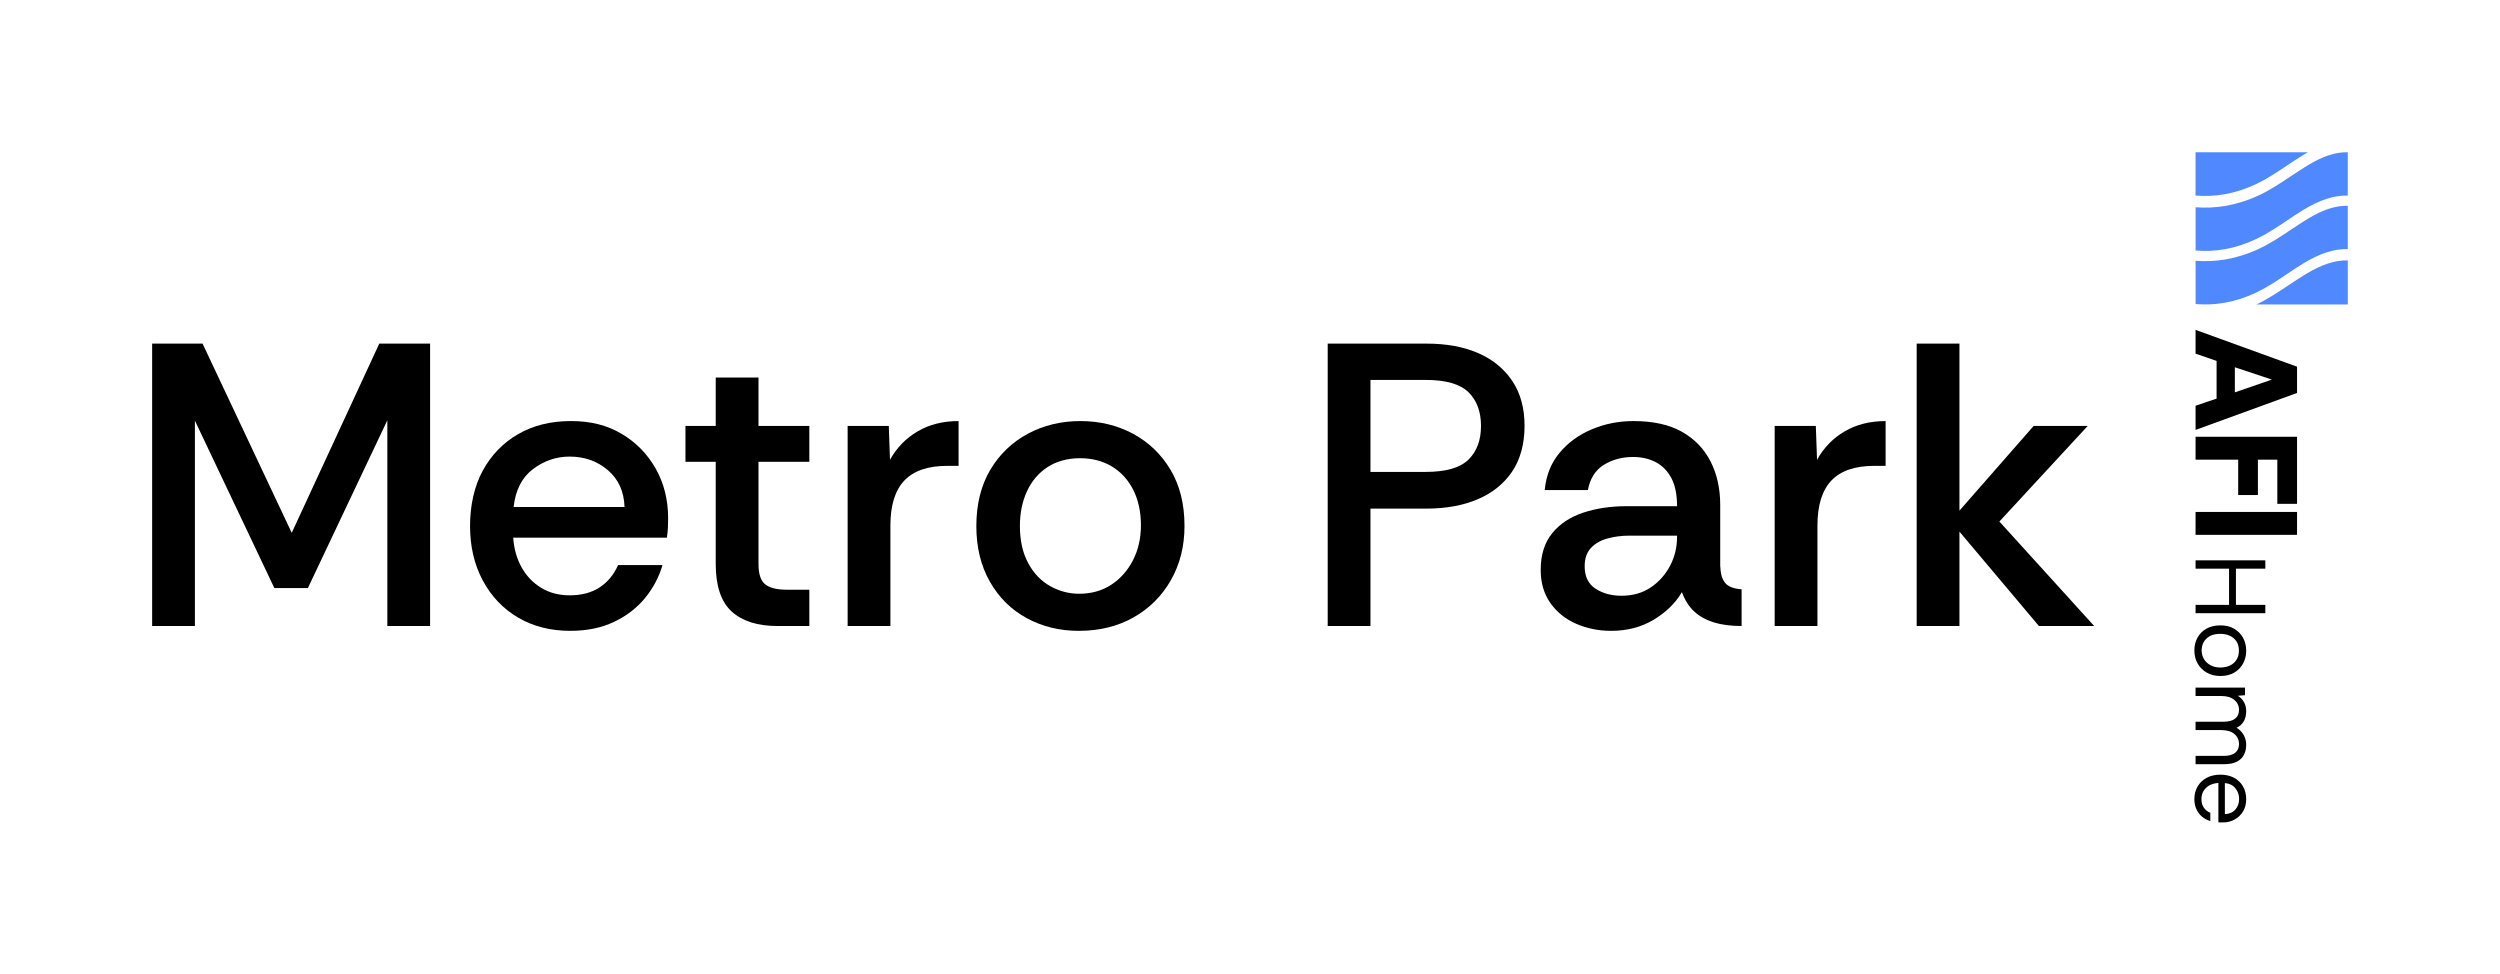
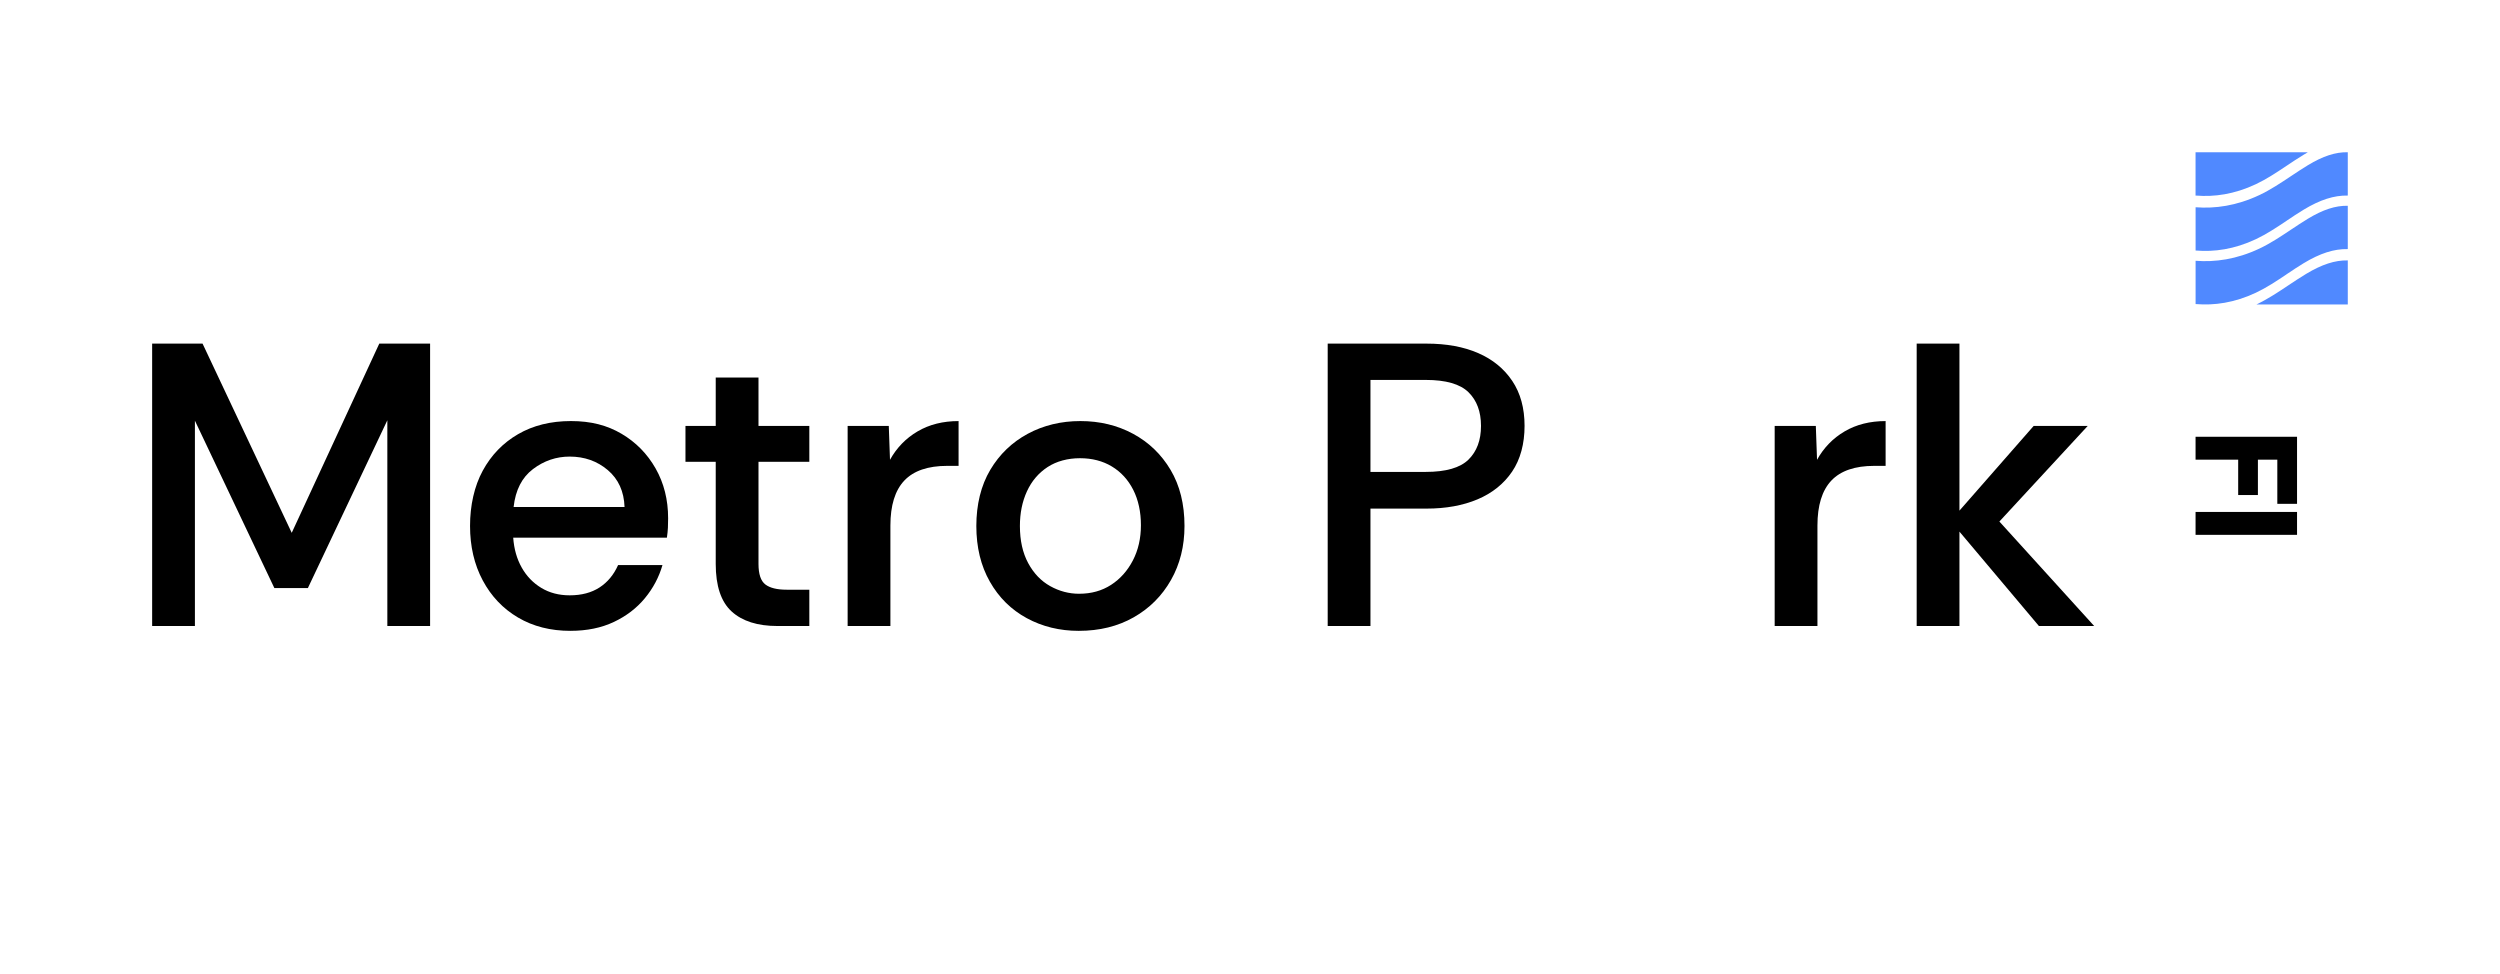
<svg xmlns="http://www.w3.org/2000/svg" id="Warstwa_2" data-name="Warstwa 2" viewBox="0 0 3408.24 1328.5">
  <defs>
    <style>
      .cls-1 {
        fill: none;
      }

      .cls-2 {
        fill: #5089ff;
      }

      .cls-3 {
        clip-path: url(#clippath);
      }
    </style>
    <clipPath id="clippath">
      <rect class="cls-1" width="3408.24" height="1328.5" />
    </clipPath>
  </defs>
  <g id="Warstwa_1-2" data-name="Warstwa 1">
    <g class="cls-3">
-       <path d="M3033.15,1067.53v42.39c6.07-.27,10.83-2.35,14.27-6.25,3.44-3.9,5.16-8.7,5.16-14.4s-1.68-10.28-5.03-14.54c-3.26-4.17-8.06-6.57-14.4-7.2M2991.57,1089.27c0-6.25,1.45-11.91,4.35-16.98,2.9-4.98,6.98-8.92,12.23-11.82,5.34-2.9,11.59-4.35,18.75-4.35s13.23,1.36,18.48,4.08c5.34,2.81,9.47,6.7,12.36,11.69,2.99,5.07,4.48,10.96,4.48,17.67,0,6.34-1.4,11.87-4.21,16.58-2.81,4.71-6.61,8.38-11.41,11.01-4.71,2.72-10.01,4.08-15.9,4.08h-2.99c-.72,0-1.86-.05-3.4-.14v-53.67c-4.44.27-8.43,1.31-11.96,3.12-3.44,1.9-6.16,4.44-8.15,7.61-1.99,3.26-2.99,6.98-2.99,11.14,0,4.71,1.09,8.65,3.26,11.82,2.17,3.17,5.12,5.48,8.83,6.93v11.28c-4.17-1.18-7.88-3.12-11.14-5.84s-5.84-6.11-7.75-10.19c-1.9-3.99-2.85-8.65-2.85-14M2993.2,937.42h67.4v10.33l-9.78.82c3.62,2.17,6.43,5.07,8.43,8.7,1.99,3.62,2.99,7.7,2.99,12.23,0,5.34-1.09,9.92-3.26,13.72-2.17,3.9-5.48,6.88-9.92,8.97,4.08,2.35,7.29,5.57,9.65,9.65,2.36,4.17,3.53,8.65,3.53,13.45,0,5.44-1.09,10.1-3.26,14-2.08,3.99-5.34,7.07-9.78,9.24-4.35,2.17-9.87,3.26-16.58,3.26h-39.41v-11.28h38.18c6.97,0,12.23-1.4,15.76-4.21,3.53-2.81,5.3-6.84,5.3-12.09s-2.13-9.97-6.39-13.59c-4.17-3.53-10.15-5.3-17.94-5.3h-34.92v-11.41h38.18c6.97,0,12.23-1.4,15.76-4.21,3.53-2.81,5.3-6.84,5.3-12.09s-2.13-9.83-6.39-13.45c-4.17-3.53-10.15-5.3-17.94-5.3h-34.92v-11.41ZM3001.49,886.53c0,4.44,1.04,8.43,3.12,11.96,2.17,3.53,5.16,6.34,8.97,8.42,3.8,2.08,8.29,3.12,13.45,3.12,4.89,0,9.24-.91,13.04-2.72,3.81-1.81,6.8-4.44,8.97-7.88,2.17-3.44,3.26-7.61,3.26-12.5s-1.13-9.2-3.4-12.64c-2.26-3.35-5.3-5.89-9.1-7.61-3.8-1.72-8.06-2.58-12.77-2.58-5.98,0-10.87,1.09-14.68,3.26-3.71,2.17-6.48,4.98-8.29,8.42-1.72,3.44-2.58,7.02-2.58,10.73M2991.57,886.53c0-6.16,1.36-11.82,4.08-16.98,2.81-5.16,6.84-9.29,12.09-12.36,5.34-3.08,11.78-4.62,19.29-4.62s13.36,1.49,18.62,4.48c5.25,3.08,9.33,7.2,12.23,12.36,2.9,5.25,4.35,11.14,4.35,17.66s-1.36,11.96-4.08,17.12c-2.72,5.25-6.7,9.47-11.96,12.64-5.25,3.17-11.64,4.76-19.16,4.76-6.89,0-13-1.49-18.34-4.48-5.34-2.99-9.56-7.16-12.64-12.5-2.99-5.25-4.49-11.28-4.49-18.07M2993.2,763.86h95.12v11.41h-40.08v49.33h40.08v11.41h-95.12v-11.41h45.66v-49.33h-45.66v-11.41Z" />
      <path class="cls-2" d="M3120.04,388.79c-13.83,9.22-28.13,18.79-43.83,26.29h124.51v-60.07h-.18c-17.25-.37-35.21,5.49-56.56,18.35-8.12,4.89-16.16,10.26-23.96,15.43" />
      <path class="cls-2" d="M3117.25,226.06c7.54-5.07,15.36-10.31,23.38-15.15,1.89-1.2,3.8-2.31,5.69-3.37h-153.13v59.1h.97c24.26,1.94,51.67-1.57,81.26-15.54,14.73-6.96,27.92-15.77,41.83-25.06" />
      <path class="cls-2" d="M3117.25,373.95c7.54-5.07,15.36-10.31,23.38-15.15,22.34-13.49,41.41-19.62,60.09-19.23v-59.03h-.16c-16.53-.35-33.73,5.28-54.19,17.66-7.77,4.7-15.5,9.87-22.97,14.83-13.67,9.13-27.81,18.61-43.3,25.94-31.31,14.73-60.48,18.58-86.63,16.58h-.23v59.03h.97c24.26,1.94,51.67-1.57,81.26-15.54,14.73-6.96,27.92-15.77,41.83-25.06" />
      <path class="cls-2" d="M3117.25,300.98c7.54-5.07,15.36-10.31,23.38-15.15,22.32-13.49,41.39-19.6,60.09-19.23v-59.05h-.16c-16.53-.35-33.73,5.28-54.19,17.66-7.77,4.7-15.5,9.87-22.97,14.83-13.67,9.13-27.81,18.61-43.3,25.94-31.31,14.73-60.48,18.58-86.63,16.58h-.23v59.03h.97c24.26,1.94,51.67-1.57,81.26-15.54,14.73-6.96,27.92-15.77,41.83-25.06" />
-       <path d="M3046.77,500.7l50.41,16.81-50.41,17.39v-34.2ZM3131.55,535.68v-35.76l-138.35-50.2v32.42l28.66,9.89v51.4l-28.66,9.68v33l138.35-50.4v-.02Z" />
      <polygon points="2993.2 595.44 3131.55 595.44 3131.55 686.87 3104.66 686.87 3104.66 626.66 3078.19 626.66 3078.19 674.88 3051.31 674.88 3051.31 626.66 2993.2 626.66 2993.2 595.44" />
      <rect x="2993.2" y="697.93" width="138.35" height="31.22" />
      <polygon points="207.42 853.44 207.42 468.46 276.16 468.46 397.71 726.4 517.06 468.46 586.35 468.46 586.35 853.44 528.06 853.44 528.06 572.95 419.71 801.75 374.06 801.75 265.72 573.5 265.72 853.44 207.42 853.44" />
      <path d="M777.75,860.04c-27.14,0-50.97-6.05-71.5-18.15-20.54-12.1-36.57-28.96-48.12-50.6-11.55-21.63-17.32-46.38-17.32-74.25s5.77-54.08,17.32-75.35c11.55-21.26,27.59-37.85,48.12-49.77,20.53-11.91,44.55-17.88,72.05-17.88s49.4,5.77,69.02,17.32c19.61,11.55,35.11,27.32,46.47,47.3,11.36,19.99,17.05,42.62,17.05,67.92,0,4.77-.09,9.08-.28,12.92-.19,3.85-.64,8.34-1.38,13.47h-209.54c1.1,15.4,4.95,28.97,11.55,40.7,6.6,11.74,15.48,20.99,26.67,27.77,11.18,6.79,24.1,10.17,38.77,10.17,16.13,0,29.7-3.57,40.7-10.72s19.43-17.33,25.3-30.52h60.5c-4.77,16.5-12.74,31.54-23.92,45.1-11.19,13.57-25.3,24.39-42.35,32.45-17.05,8.06-36.76,12.1-59.12,12.1M700.2,691.2h151.24c-.74-21.26-8.35-38.03-22.82-50.32-14.49-12.28-31.81-18.42-51.97-18.42-18.34,0-35.02,5.69-50.05,17.05-15.04,11.37-23.84,28.6-26.4,51.7" />
      <path d="M1059.89,853.44c-27.14,0-47.94-6.6-62.42-19.8-14.49-13.2-21.72-34.83-21.72-64.9v-139.14h-41.25v-48.95h41.25v-66h58.3v66h69.3v48.95h-69.3v139.14c0,13.94,3.11,23.29,9.35,28.05,6.23,4.77,15.95,7.15,29.15,7.15h30.8v49.5h-43.45Z" />
      <path d="M1155.58,853.44v-272.79h56.1l1.65,46.2c9.16-16.5,21.72-29.42,37.67-38.77,15.95-9.35,34.56-14.02,55.82-14.02v61.05h-15.4c-26.4,0-45.92,6.69-58.57,20.07-12.65,13.39-18.97,33.82-18.97,61.32v136.95h-58.3Z" />
      <path d="M1470.72,860.04c-26.04,0-49.69-5.77-70.95-17.32-21.27-11.55-38.04-28.14-50.32-49.77-12.29-21.63-18.42-46.93-18.42-75.9s6.32-55.18,18.97-76.45c12.65-21.26,29.7-37.67,51.15-49.22,21.45-11.55,45.37-17.33,71.77-17.33s50.32,5.78,71.77,17.33c21.45,11.55,38.5,27.96,51.15,49.22,12.65,21.27,18.98,46.75,18.98,76.45,0,27.5-6.15,52.07-18.43,73.7-12.29,21.64-29.24,38.59-50.87,50.87-21.64,12.28-46.57,18.42-74.8,18.42M1471.27,809.45c16.5,0,30.98-4.03,43.45-12.1,12.46-8.06,22.36-19.15,29.7-33.27,7.33-14.11,11-30.15,11-48.12s-3.49-34.37-10.45-48.12c-6.97-13.75-16.69-24.38-29.15-31.9-12.47-7.51-26.95-11.27-43.45-11.27s-31.99,4.04-44.27,12.1c-12.29,8.07-21.64,19.07-28.05,33-6.42,13.94-9.62,29.7-9.62,47.3,0,19.8,3.76,36.67,11.28,50.6,7.51,13.94,17.51,24.39,29.97,31.35,12.46,6.97,25.66,10.45,39.6,10.45" />
      <path d="M1810.04,853.44v-384.99h134.75c27.13,0,50.6,4.31,70.4,12.92,19.8,8.62,35.28,21.27,46.47,37.95,11.18,16.69,16.77,37.12,16.77,61.32s-5.69,45.74-17.05,62.42c-11.37,16.69-27.04,29.24-47.02,37.67-19.99,8.44-43.17,12.65-69.57,12.65h-76.45v160.05h-58.3ZM1868.34,643.35h75.35c27.5,0,46.93-5.59,58.3-16.77,11.36-11.18,17.05-26.48,17.05-45.92s-5.69-34.73-17.05-45.92c-11.37-11.18-30.8-16.78-58.3-16.78h-75.35v125.4Z" />
-       <path d="M2196.68,860.04c-17.24,0-33.19-3.21-47.85-9.62-14.67-6.41-26.4-15.85-35.2-28.33-8.8-12.46-13.2-27.5-13.2-45.1,0-20.53,5.23-37.21,15.68-50.05,10.45-12.83,24.56-22.18,42.35-28.05,17.78-5.86,37.3-8.8,58.57-8.8h69.3c0-15.76-2.57-28.5-7.7-38.22-5.14-9.71-12.19-16.95-21.18-21.72-8.99-4.76-19.34-7.15-31.07-7.15-15.04,0-28.32,3.57-39.87,10.72-11.55,7.15-18.79,18.61-21.72,34.37h-58.85c1.83-19.8,8.52-36.66,20.07-50.6,11.55-13.93,26.21-24.66,44-32.17,17.78-7.51,36.76-11.28,56.92-11.28,26.76,0,48.76,4.86,66,14.58,17.23,9.72,30.25,23.19,39.05,40.42,8.8,17.24,13.2,37.04,13.2,59.4v83.05c.36,10.64,2.65,18.42,6.88,23.38,4.21,4.95,11.64,7.79,22.27,8.52v50.05c-14.67,0-27.32-1.65-37.95-4.95-10.64-3.3-19.52-8.25-26.67-14.85-7.15-6.6-12.74-15.4-16.77-26.4-8.8,15.04-21.64,27.59-38.5,37.67-16.87,10.08-36.12,15.12-57.75,15.12M2210.43,812.2c15.4,0,28.69-3.76,39.87-11.27,11.18-7.51,19.98-17.33,26.4-29.42,6.41-12.1,9.62-25.3,9.62-39.6v-1.65h-65.45c-10.27,0-20.07,1.29-29.42,3.85-9.35,2.57-16.87,6.87-22.55,12.92-5.69,6.05-8.53,14.39-8.53,25.02,0,13.94,4.95,24.11,14.85,30.52,9.9,6.42,21.63,9.62,35.2,9.62" />
      <path d="M2419.41,853.44v-272.79h56.1l1.65,46.2c9.16-16.5,21.72-29.42,37.67-38.77,15.95-9.35,34.56-14.02,55.82-14.02v61.05h-15.4c-26.4,0-45.92,6.69-58.57,20.07-12.65,13.39-18.97,33.82-18.97,61.32v136.95h-58.3Z" />
      <polygon points="2613 853.44 2613 468.46 2671.3 468.46 2671.3 696.15 2772.5 580.65 2846.19 580.65 2725.75 711 2854.99 853.44 2779.65 853.44 2671.3 724.75 2671.3 853.44 2613 853.44" />
    </g>
  </g>
</svg>